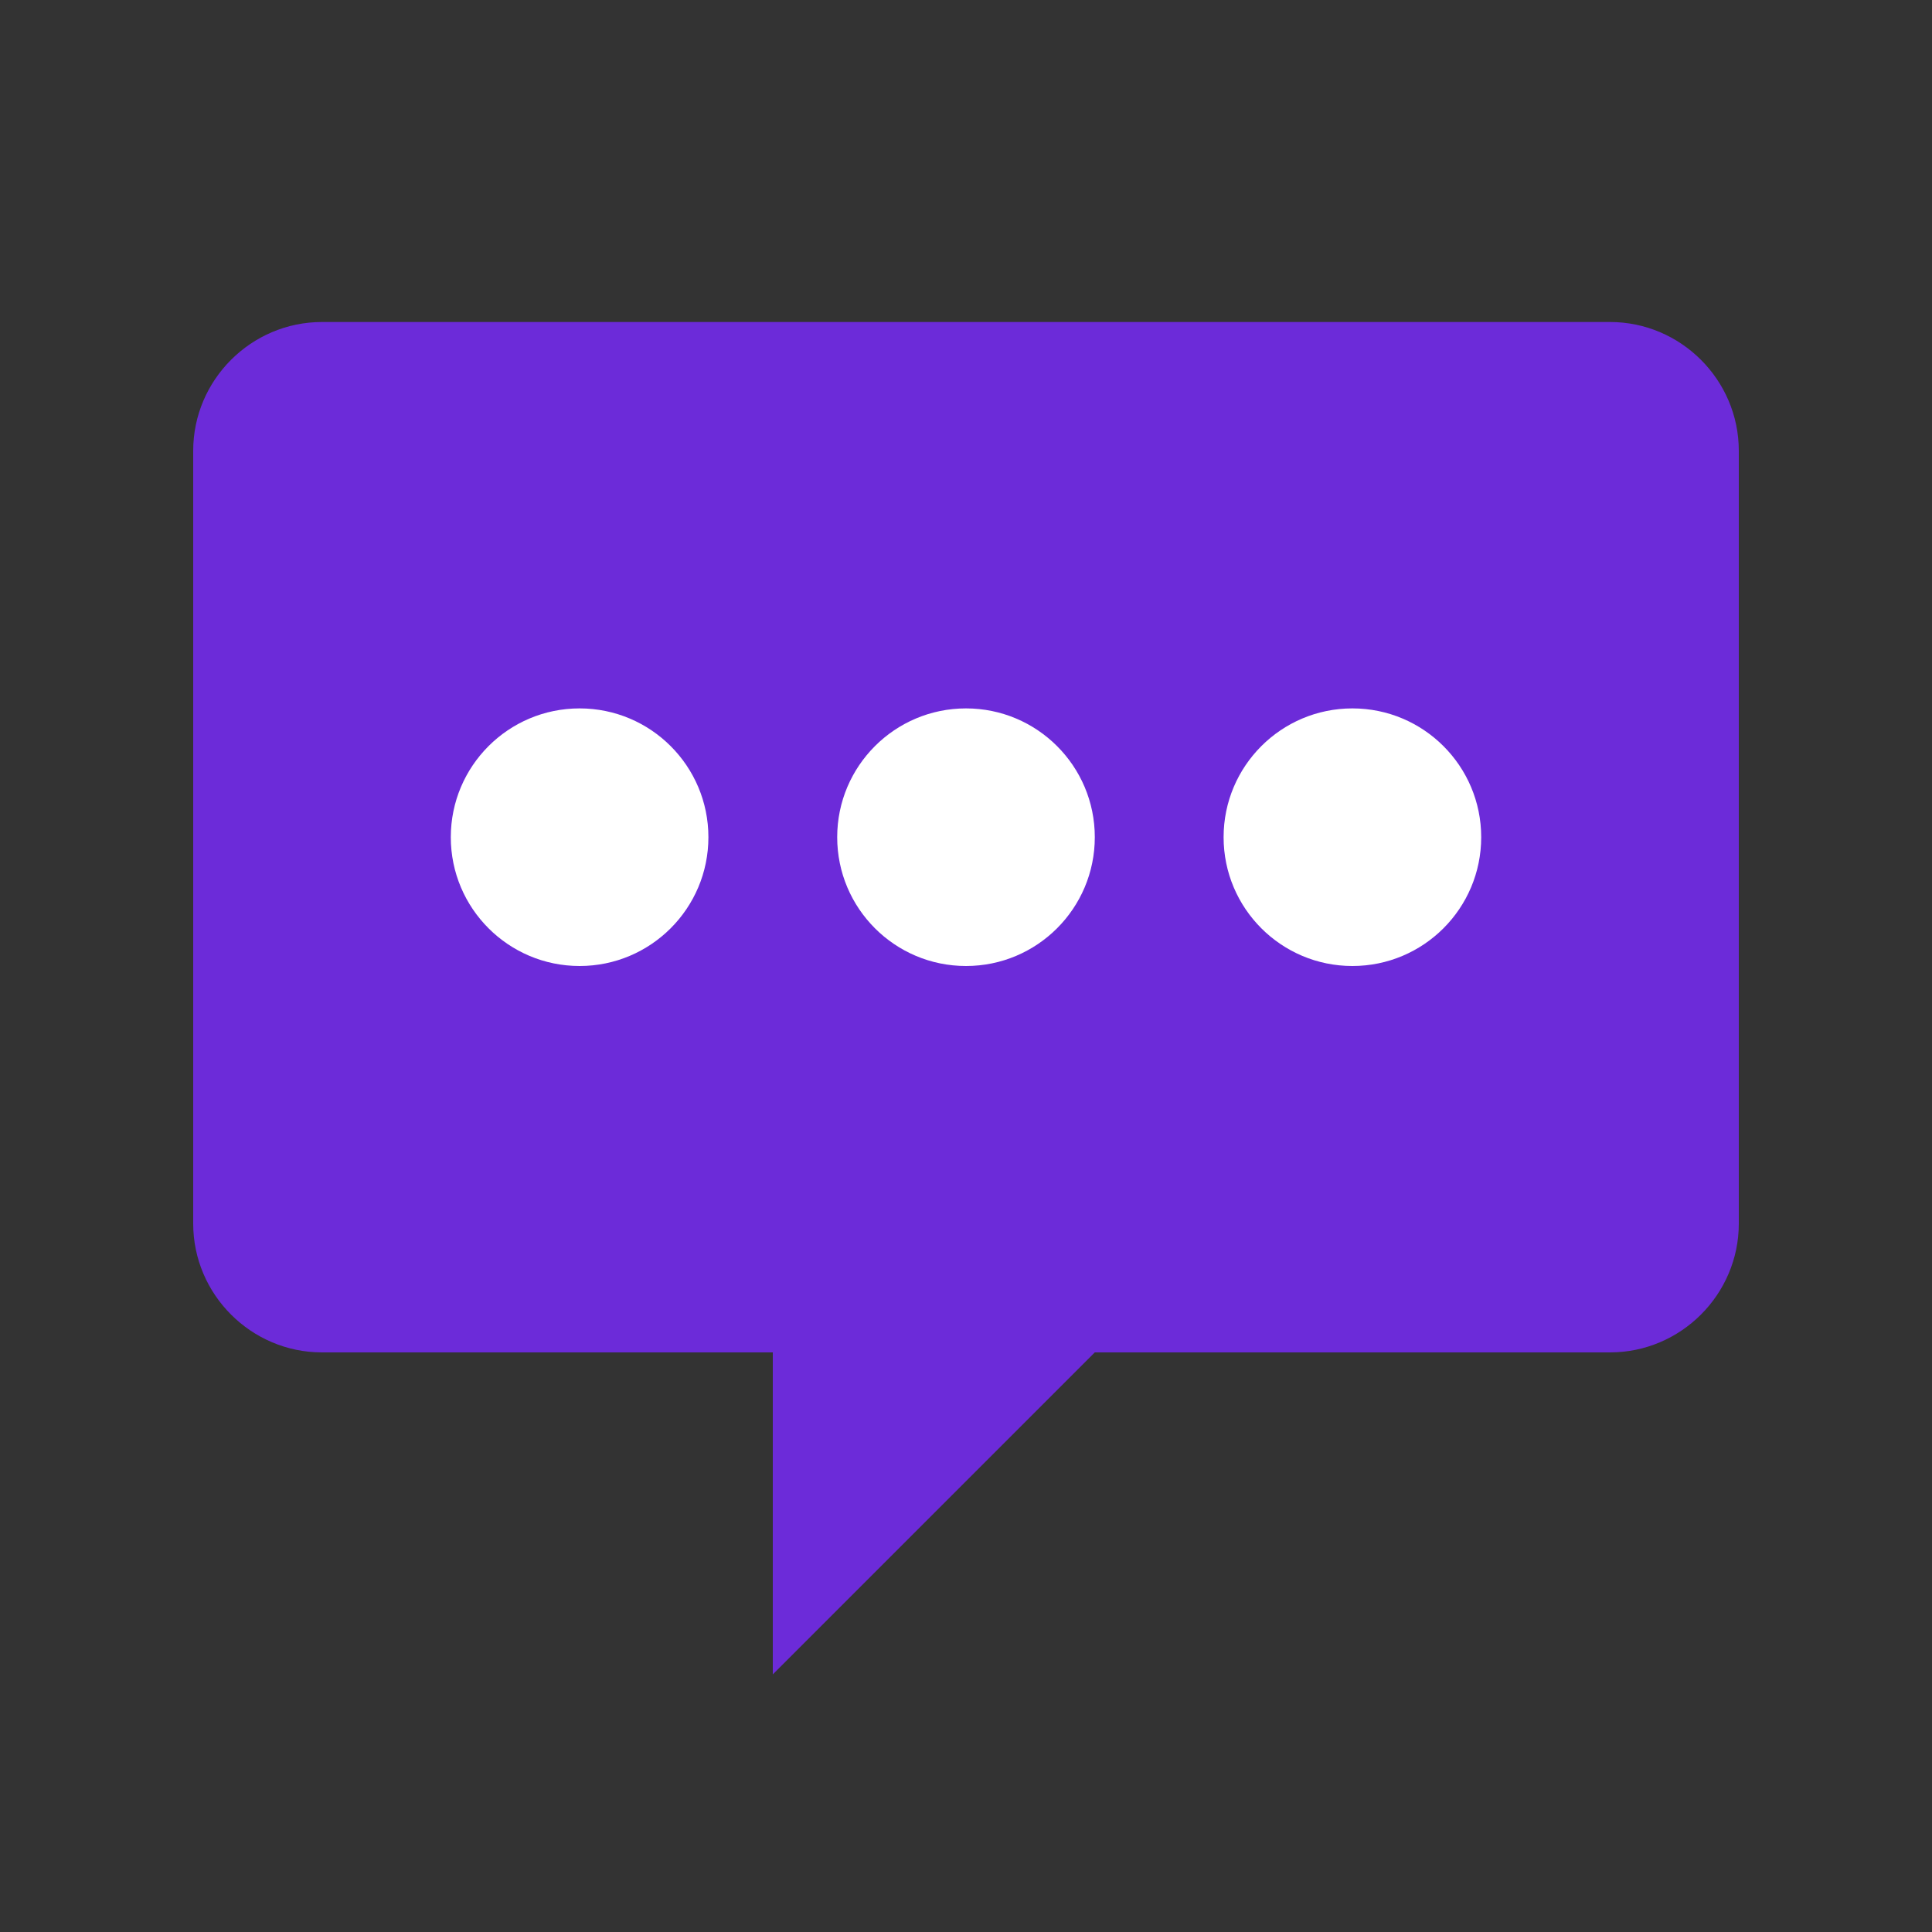
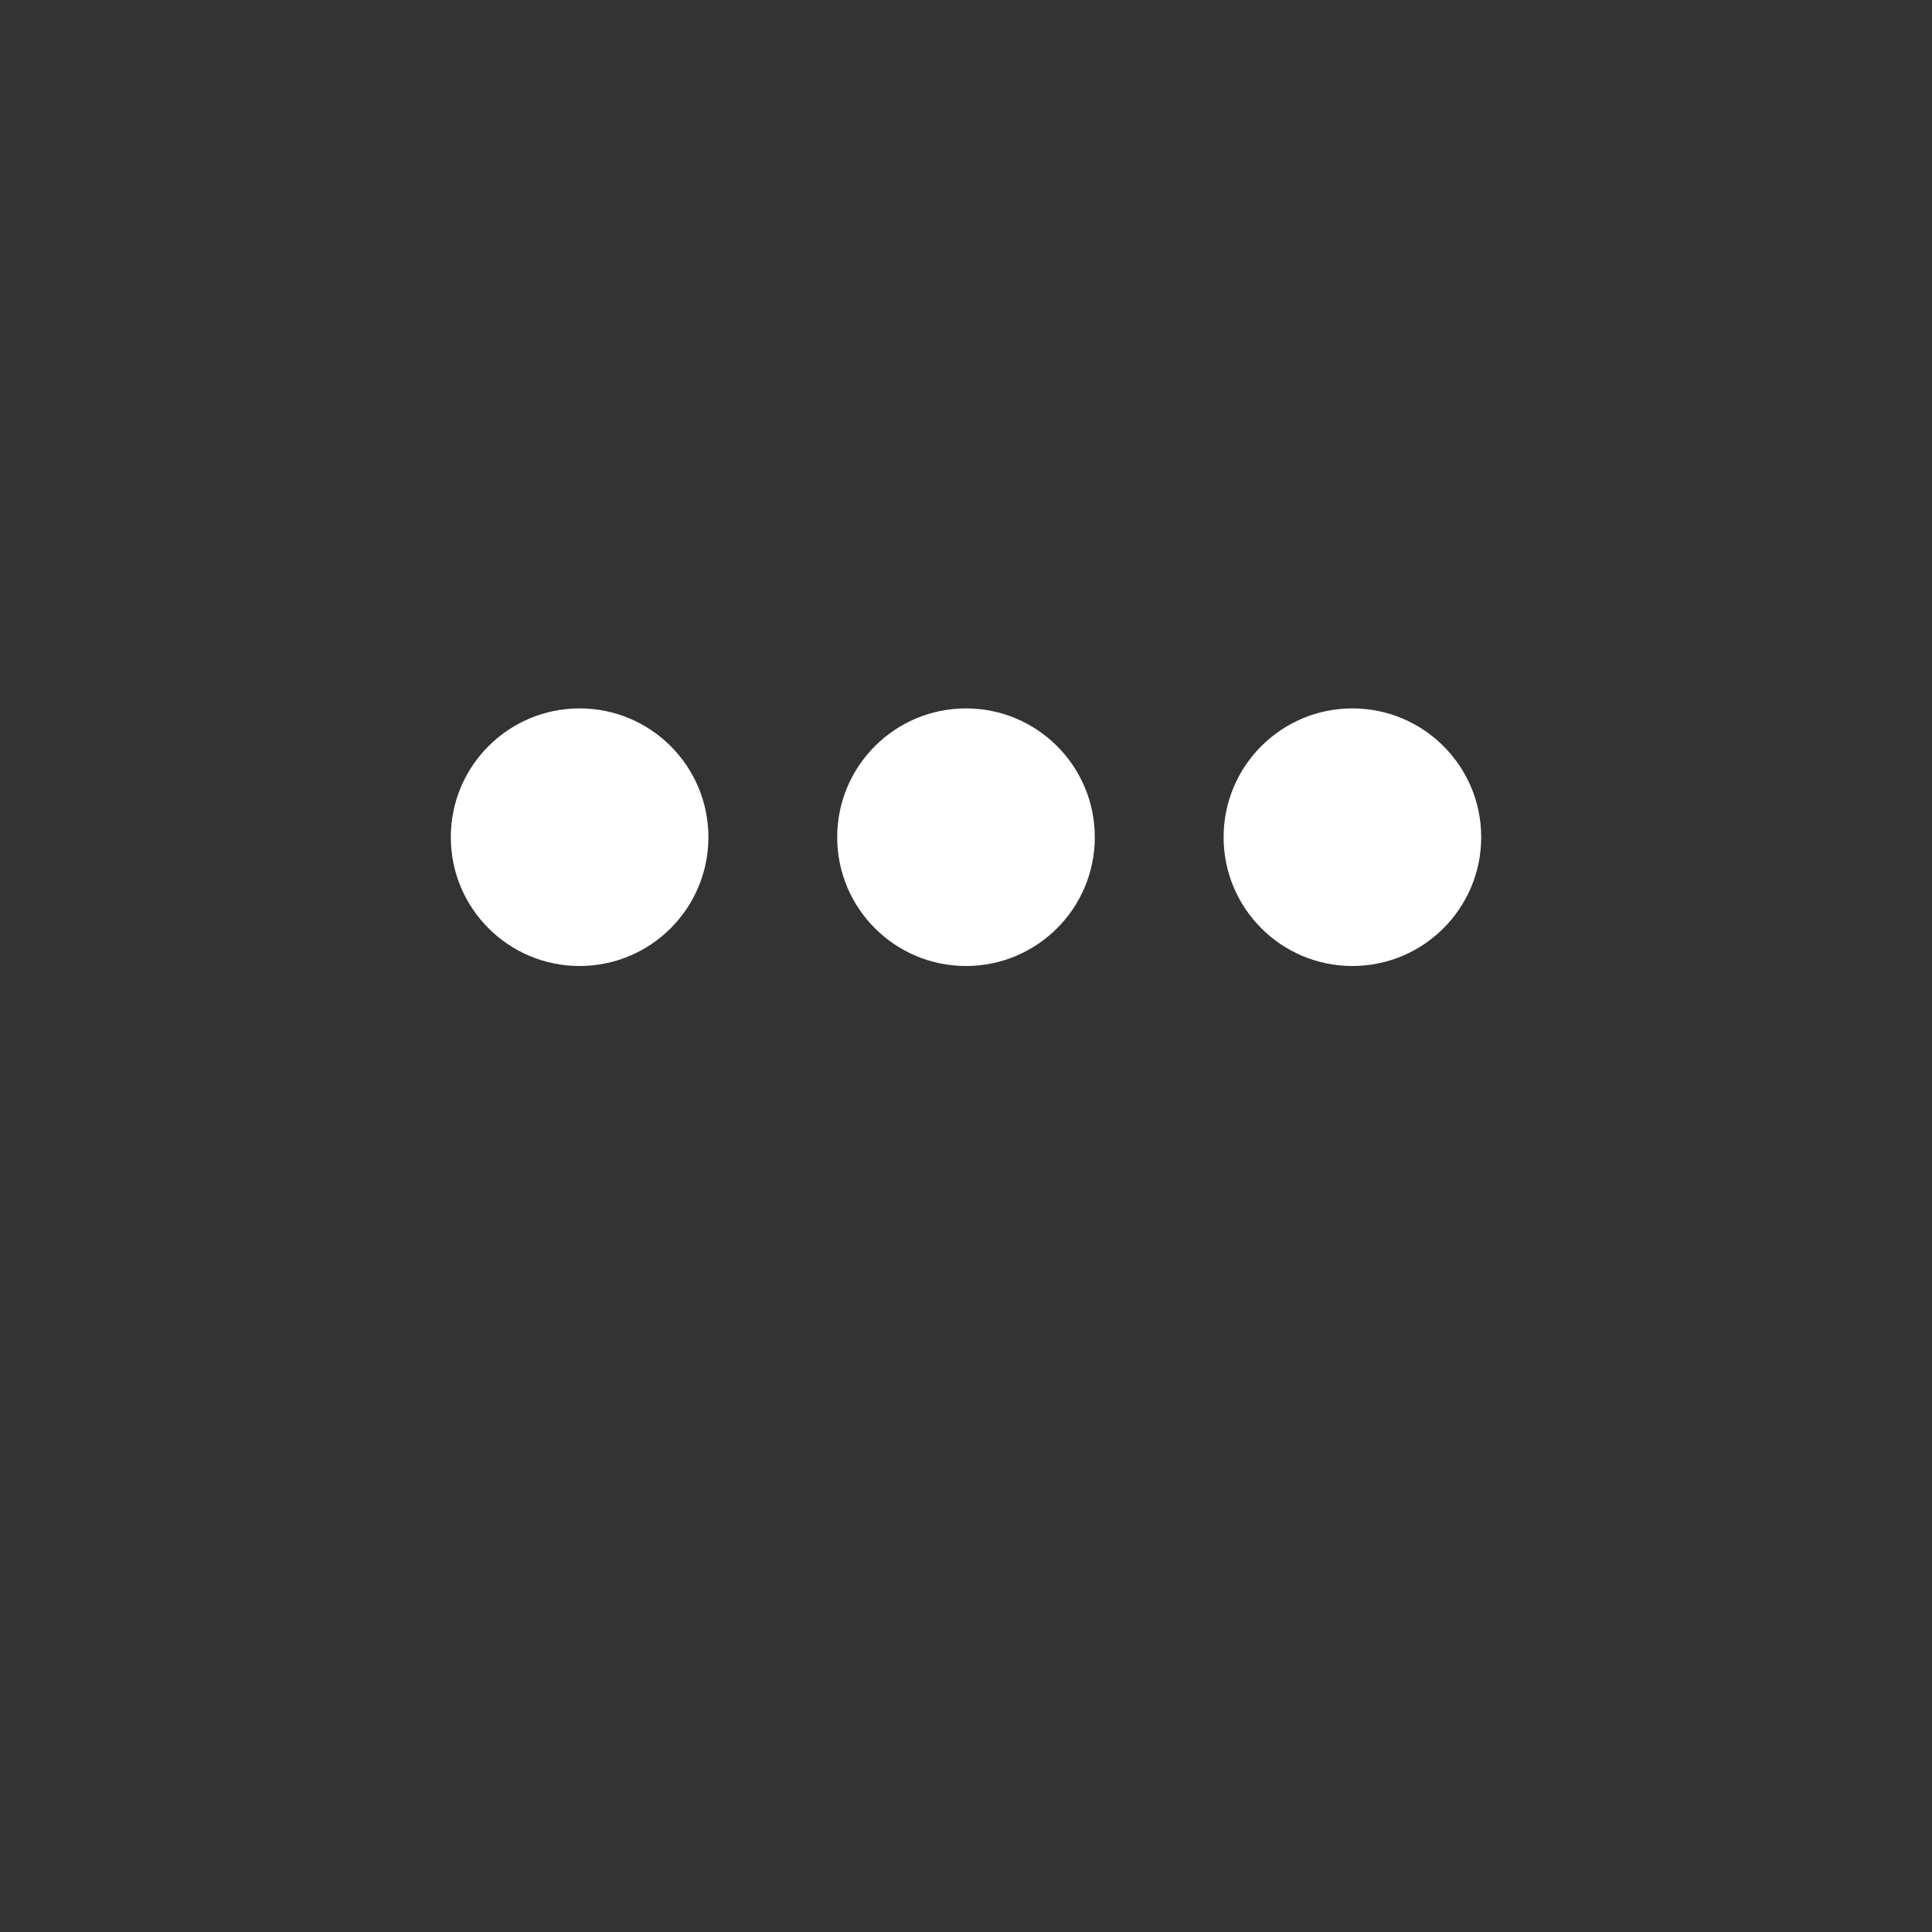
<svg xmlns="http://www.w3.org/2000/svg" width="30" height="30" viewBox="0 0 30 30" fill="none">
  <rect x="0" y="0" width="30" height="30" fill="#333333" stroke="none" />
-   <path d="M5 5 H25 C26.1 5 27 5.9 27 7 V19 C27 20.1 26.1 21 25 21 H17 L12 26 L12 21 H5 C3.9 21 3 20.1 3 19 V7 C3 5.9 3.9 5 5 5 Z" fill="#6C2BD9" />
  <circle cx="9" cy="13" r="2" fill="white" />
  <circle cx="15" cy="13" r="2" fill="white" />
  <circle cx="21" cy="13" r="2" fill="white" />
</svg>